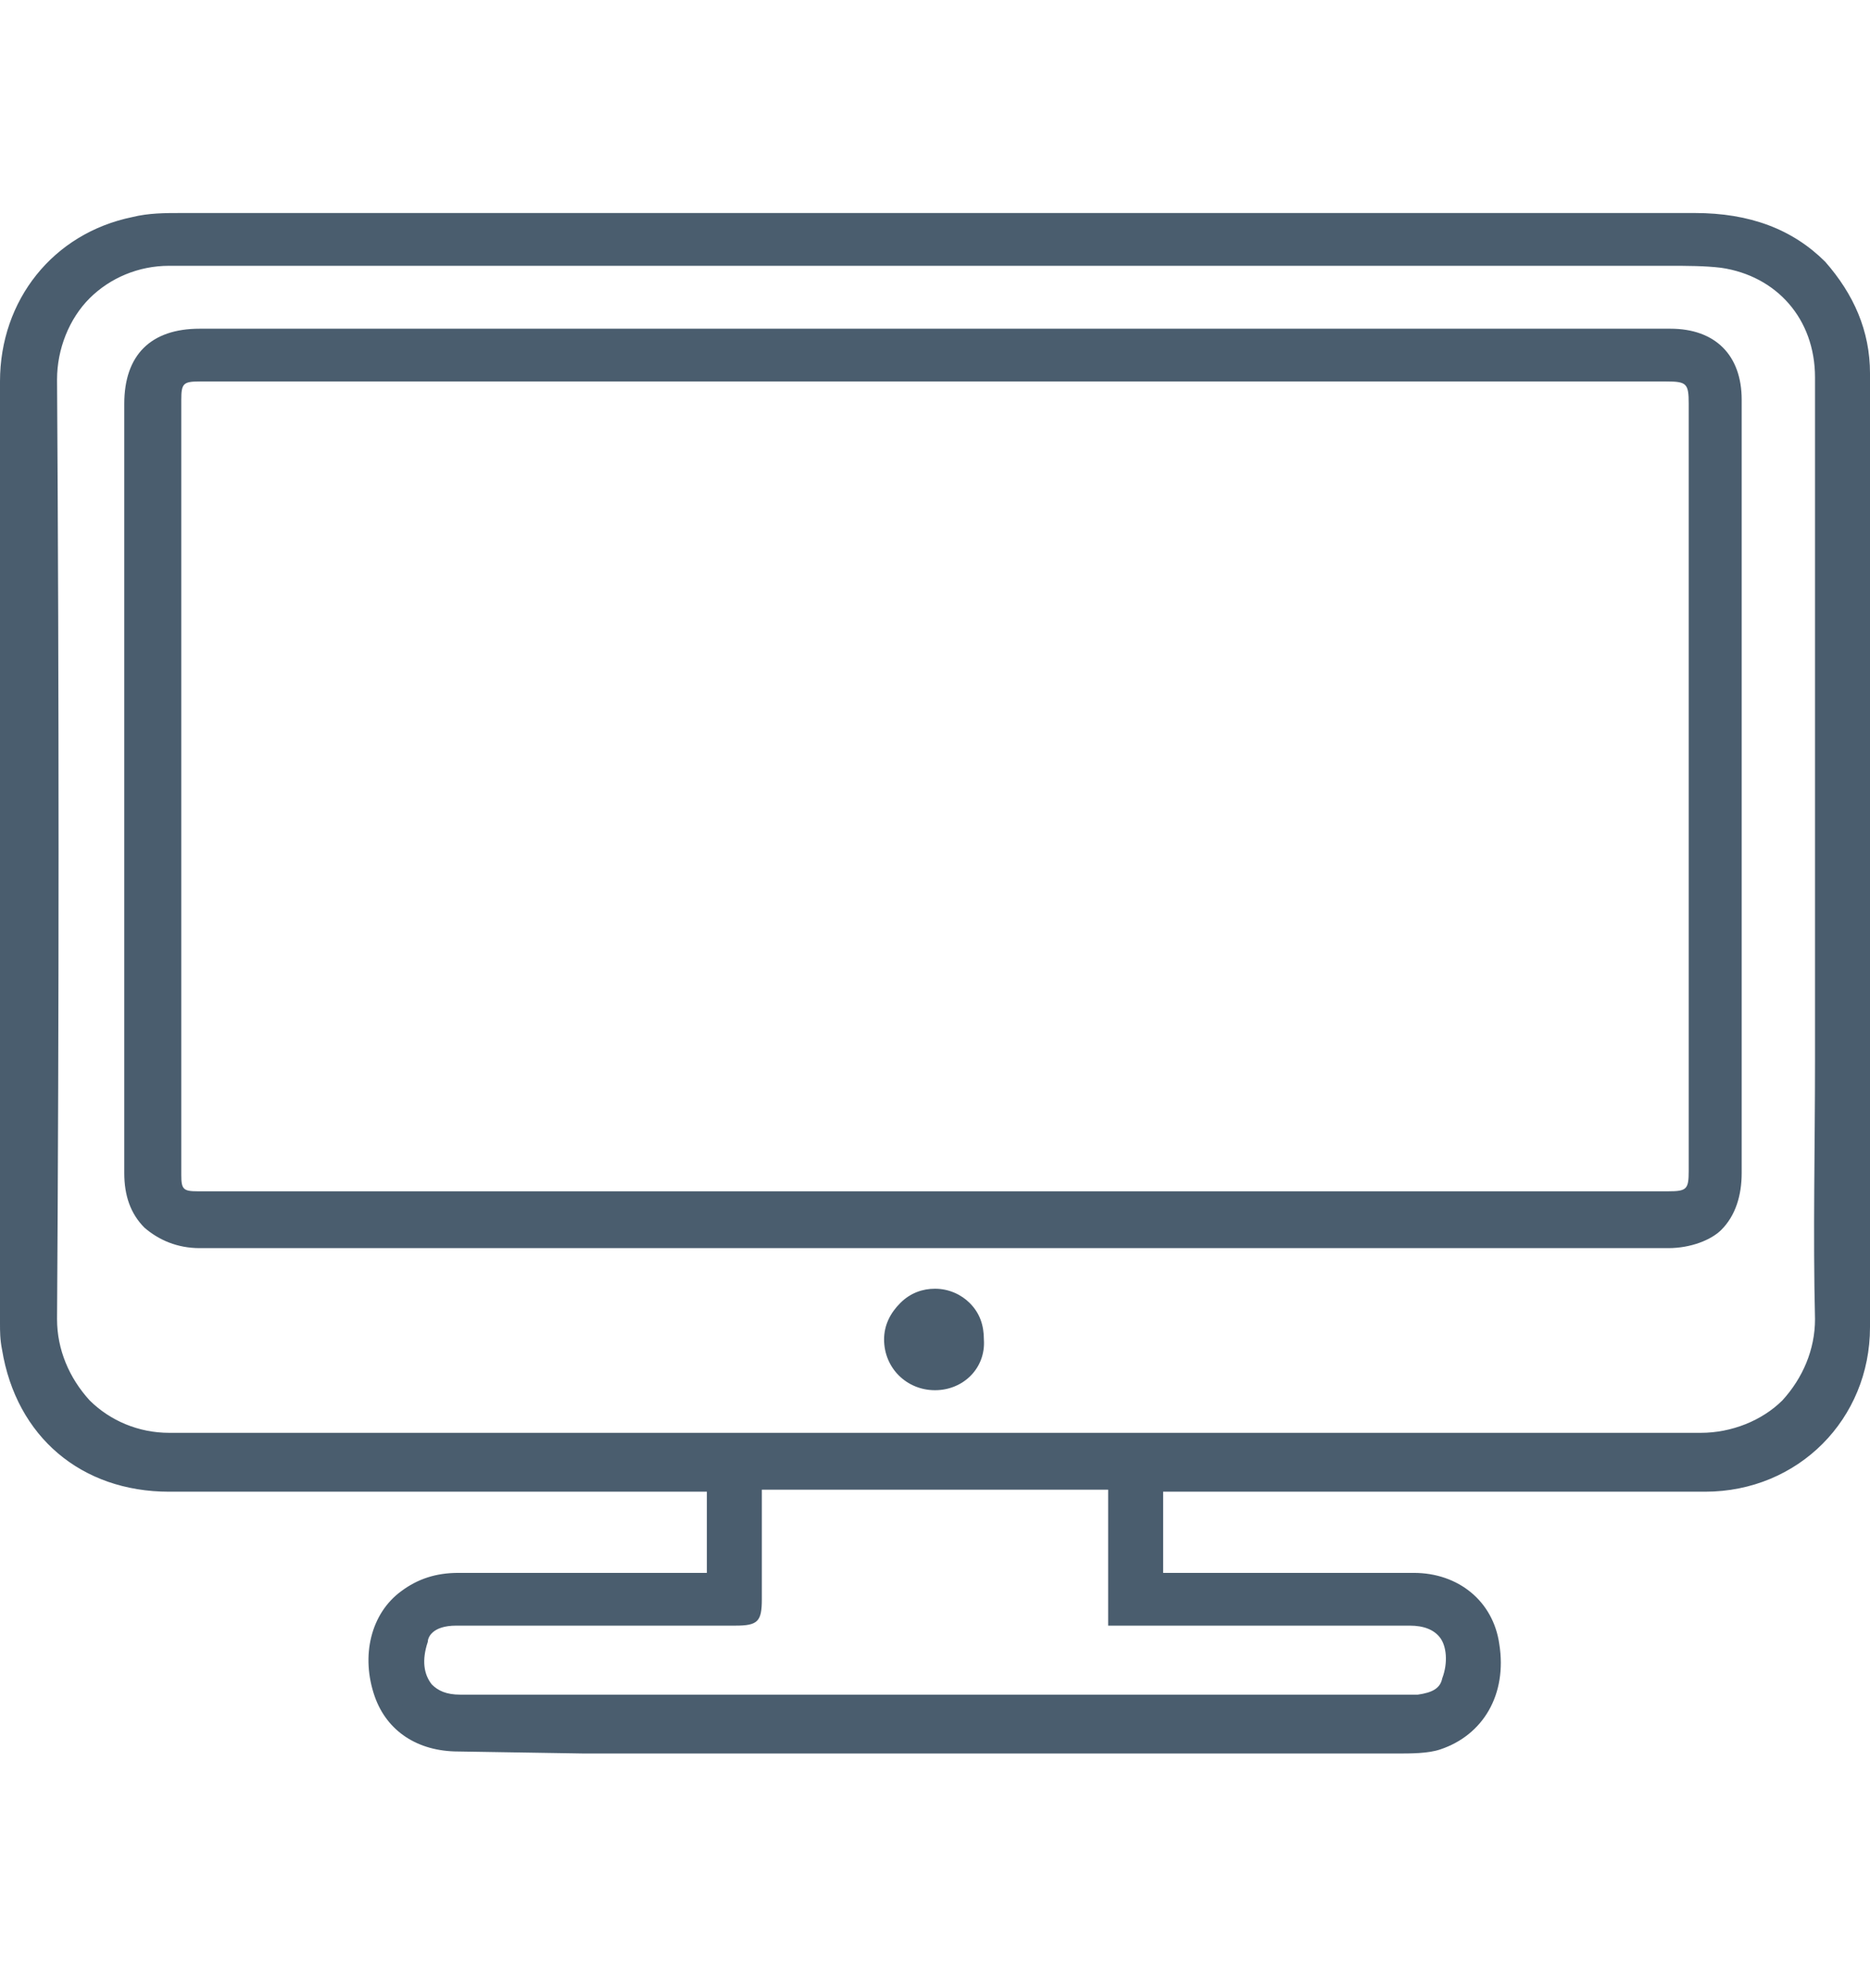
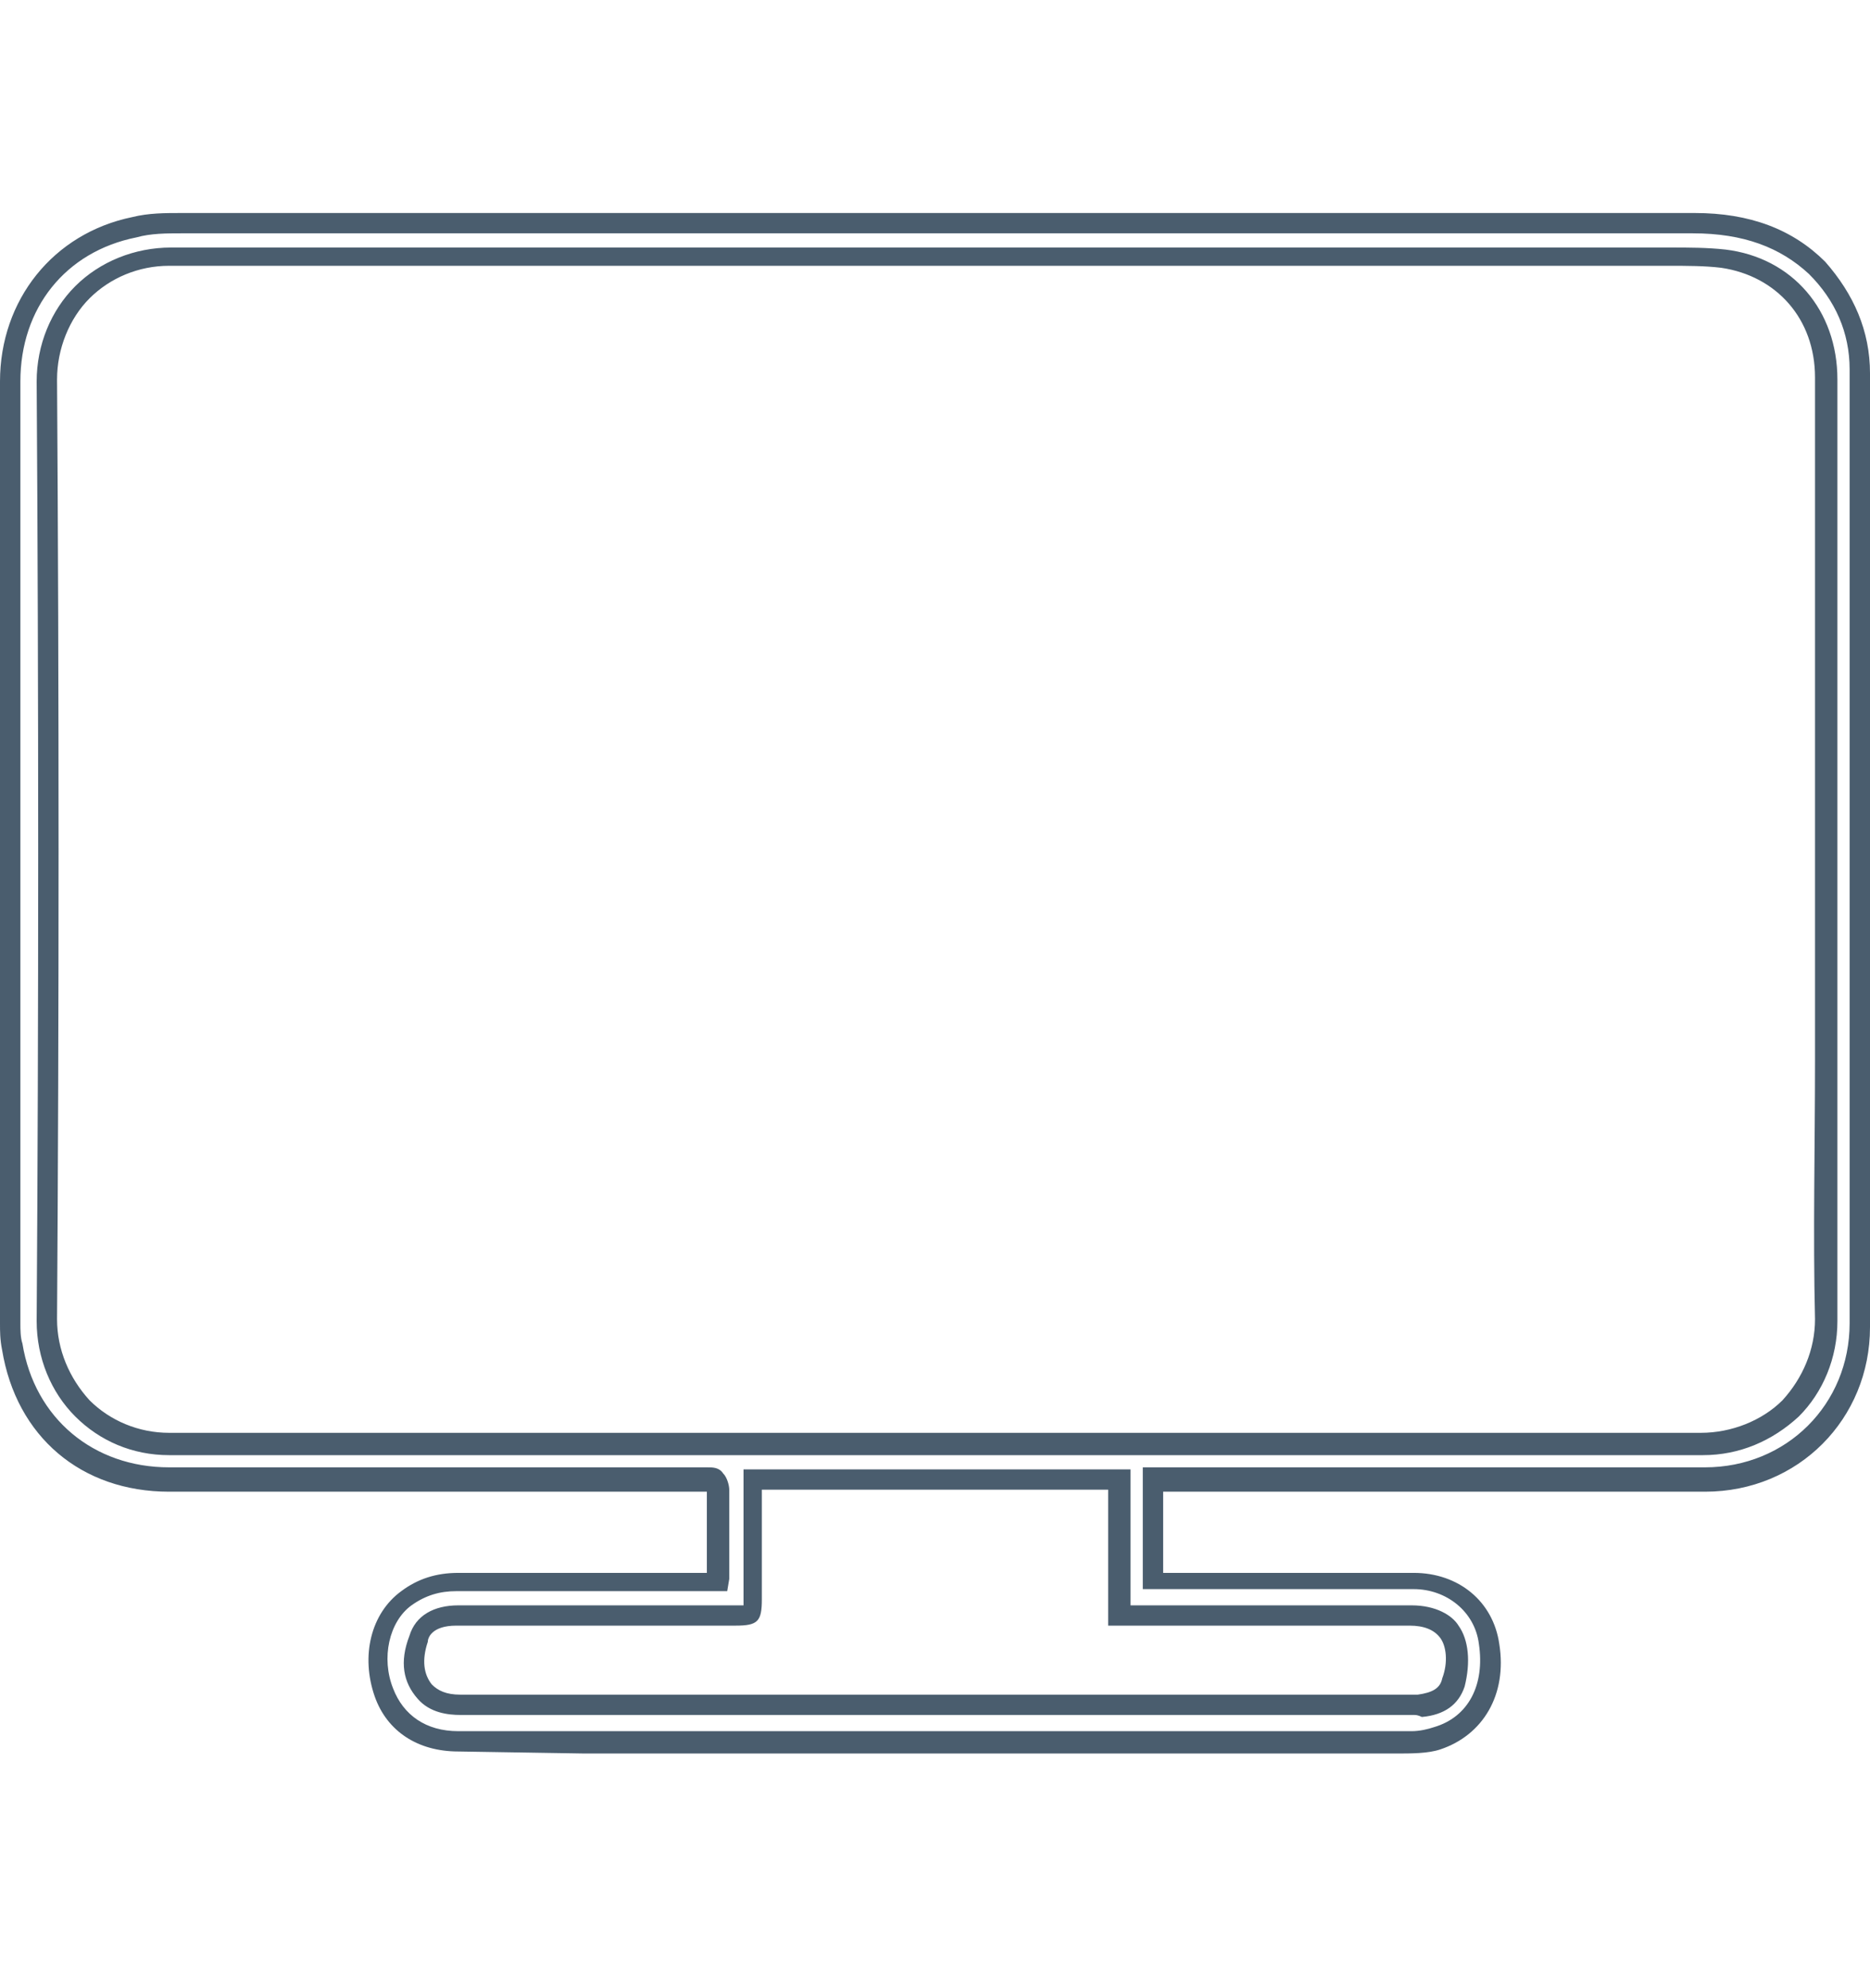
<svg xmlns="http://www.w3.org/2000/svg" width="79" height="84" viewBox="0 0 79 84" fill="none">
-   <path d="M48.794 62.509C48.794 63.967 48.794 65.339 48.794 66.797C49.052 66.797 49.224 66.797 49.397 66.797C52.839 66.797 56.367 66.797 59.809 66.797C61.444 66.797 62.735 67.912 62.993 69.455C63.252 71.342 62.477 72.885 60.756 73.4C60.412 73.486 60.068 73.571 59.637 73.571C54.732 73.571 49.741 73.571 44.836 73.571C36.316 73.571 27.882 73.571 19.363 73.571C17.814 73.571 16.695 72.799 16.179 71.513C15.662 70.055 16.006 68.426 17.125 67.483C17.728 66.968 18.502 66.797 19.277 66.797C22.719 66.797 26.161 66.797 29.604 66.797C29.776 66.797 30.034 66.797 30.206 66.797C30.206 66.625 30.292 66.54 30.292 66.368C30.292 65.253 30.292 64.053 30.292 62.938C30.292 62.595 30.206 62.423 29.776 62.423C28.399 62.423 27.108 62.423 25.731 62.423C23.149 62.423 20.568 62.423 17.986 62.423C14.371 62.423 10.757 62.423 7.057 62.423C3.614 62.423 1.033 60.194 0.43 56.85C0.344 56.507 0.344 56.249 0.344 55.906C0.344 50.504 0.344 45.016 0.344 39.614C0.344 31.724 0.344 23.921 0.344 16.032C0.344 12.773 2.41 10.201 5.594 9.515C6.282 9.343 7.057 9.429 7.745 9.429C16.867 9.429 26.075 9.429 35.197 9.429C47.245 9.429 59.293 9.429 71.341 9.429C73.32 9.429 75.127 9.943 76.59 11.401C77.795 12.602 78.484 14.059 78.484 15.774C78.484 23.749 78.484 31.724 78.484 39.699C78.484 45.102 78.484 50.504 78.484 55.906C78.484 59.594 75.644 62.423 71.943 62.423C67.296 62.423 62.735 62.423 58.088 62.423C55.076 62.423 52.064 62.423 49.052 62.423C49.052 62.509 48.966 62.509 48.794 62.509ZM39.5 60.966C46.298 60.966 53.011 60.966 59.809 60.966C63.854 60.966 67.899 60.966 71.943 60.966C75.041 60.966 77.279 58.565 77.279 55.735C77.193 50.59 77.279 45.445 77.279 40.385C77.279 32.239 77.279 24.178 77.279 16.032C77.279 13.373 75.558 11.315 72.89 10.972C71.943 10.887 70.911 10.887 69.878 10.887C57.83 10.887 45.782 10.887 33.734 10.887C24.956 10.887 16.093 10.887 7.315 10.887C4.131 10.887 2.065 13.373 2.065 16.117C2.151 29.323 2.151 42.615 2.065 55.821C2.065 58.565 4.217 61.051 7.315 61.051C13.683 61.051 20.137 61.051 26.506 61.051C30.722 60.966 35.111 60.966 39.5 60.966ZM31.755 62.509C31.755 62.681 31.755 62.938 31.755 63.109C31.755 64.567 31.755 66.111 31.755 67.569C31.755 68.255 31.755 68.255 31.067 68.255C27.108 68.255 23.235 68.255 19.277 68.255C18.502 68.255 17.9 68.512 17.642 69.284C17.384 70.055 17.297 70.827 17.9 71.513C18.33 71.942 18.846 72.028 19.363 72.028C24.182 72.028 28.915 72.028 33.734 72.028C42.254 72.028 50.773 72.028 59.293 72.028C59.465 72.028 59.637 72.028 59.809 72.028C60.498 71.942 61.014 71.685 61.272 70.999C61.703 69.627 61.272 68.169 59.465 68.169C55.593 68.255 51.72 68.169 47.847 68.169C47.675 68.169 47.417 68.169 47.159 68.169C47.159 66.197 47.159 64.31 47.159 62.423C42.082 62.509 37.004 62.509 31.755 62.509Z" fill="#4A5D6E" />
  <path d="M19.363 74C17.642 74 16.351 73.142 15.834 71.685C15.232 69.97 15.662 68.169 16.953 67.226C17.642 66.711 18.416 66.454 19.363 66.454C21.858 66.454 24.354 66.454 26.85 66.454H29.862V65.339C29.862 64.567 29.862 63.795 29.862 63.024C29.862 63.024 29.862 63.024 29.776 63.024C28.829 63.024 27.882 63.024 26.85 63.024H25.731H15.146C12.478 63.024 9.81 63.024 7.143 63.024C3.442 63.024 0.688 60.708 0.086 57.021C0 56.592 0 56.249 0 55.906V49.218C0 46.045 0 42.786 0 39.614C0 35.154 0 30.695 0 26.15V16.117C0 12.687 2.237 9.858 5.594 9.171C6.282 9 6.971 9 7.659 9H7.917C15.232 9 22.547 9 29.948 9H44.491C53.527 9 62.563 9 71.599 9C73.923 9 75.73 9.686 77.107 11.058C78.311 12.43 79 13.974 79 15.774C79 21.005 79 26.15 79 31.381V39.785C79 42.529 79 45.187 79 47.931C79 50.675 79 53.334 79 56.078C79 59.937 75.988 63.024 72.029 63.024C68.845 63.024 65.661 63.024 62.477 63.024H55.937H49.138V66.454H52.15C54.646 66.454 57.228 66.454 59.723 66.454C61.617 66.454 63.08 67.654 63.338 69.455C63.682 71.599 62.649 73.314 60.842 73.914C60.326 74.086 59.637 74.086 58.949 74.086C56.625 74.086 54.302 74.086 51.978 74.086C49.569 74.086 47.159 74.086 44.749 74.086C38.037 74.086 31.411 74.086 24.698 74.086L19.363 74ZM19.277 67.226C18.588 67.226 17.986 67.397 17.383 67.826C16.437 68.512 16.093 70.055 16.609 71.342C17.039 72.457 17.986 73.142 19.363 73.142H24.784C31.497 73.142 38.123 73.142 44.836 73.142C47.245 73.142 49.655 73.142 52.064 73.142C54.56 73.142 57.142 73.142 59.637 73.142C59.981 73.142 60.326 73.057 60.584 72.971C62.047 72.542 62.735 71.17 62.477 69.455C62.305 68.083 61.1 67.14 59.723 67.14C57.228 67.14 54.646 67.14 52.15 67.14H48.278V61.995H48.794C48.88 61.995 48.966 61.995 49.138 61.995H58.174H62.477C65.661 61.995 68.845 61.995 72.029 61.995C75.472 61.995 78.139 59.336 78.139 55.906C78.139 53.162 78.139 50.504 78.139 47.76C78.139 45.016 78.139 42.358 78.139 39.614V31.21C78.139 25.979 78.139 20.834 78.139 15.603C78.139 14.059 77.537 12.687 76.418 11.573C75.213 10.458 73.665 9.858 71.513 9.858C62.477 9.858 53.441 9.858 44.405 9.858H29.862C22.547 9.858 15.232 9.858 7.831 9.858H7.659C7.057 9.858 6.368 9.858 5.766 10.029C2.754 10.629 0.861 13.03 0.861 16.117V26.15C0.861 30.61 0.861 35.154 0.861 39.614C0.861 42.786 0.861 46.045 0.861 49.218V55.906C0.861 56.164 0.861 56.507 0.947 56.764C1.463 59.937 3.959 61.995 7.143 61.995C9.81 61.995 12.478 61.995 15.146 61.995H26.936C27.882 61.995 28.829 61.995 29.862 61.995C30.12 61.995 30.378 61.995 30.55 62.252C30.722 62.423 30.808 62.767 30.808 62.938C30.808 63.71 30.808 64.481 30.808 65.168V66.368C30.808 66.454 30.808 66.54 30.808 66.711L30.722 67.226H26.936C24.354 67.226 21.772 67.226 19.277 67.226ZM59.723 72.457C59.637 72.457 59.637 72.457 59.551 72.457H59.379H30.636C26.936 72.457 23.149 72.457 19.449 72.457C18.933 72.457 18.158 72.371 17.642 71.77C17.039 71.084 16.867 70.227 17.297 69.112C17.556 68.255 18.33 67.826 19.363 67.826C22.547 67.826 25.645 67.826 28.829 67.826H31.152C31.239 67.826 31.325 67.826 31.411 67.826C31.411 67.74 31.411 67.654 31.411 67.569V62.081H47.761V67.826H51.376C54.044 67.826 56.883 67.826 59.637 67.826C60.67 67.826 61.358 68.255 61.617 68.683C62.047 69.284 62.133 70.227 61.875 71.256C61.617 72.028 61.014 72.457 60.068 72.542C59.895 72.457 59.809 72.457 59.723 72.457ZM27.452 71.599C28.485 71.599 29.604 71.599 30.636 71.599H59.551C59.637 71.599 59.809 71.599 59.895 71.599C60.498 71.513 60.842 71.342 60.928 70.913C61.186 70.227 61.1 69.541 60.842 69.198C60.584 68.855 60.154 68.683 59.551 68.683C56.797 68.683 54.044 68.683 51.29 68.683H46.815V62.938H32.185V67.569C32.185 68.512 32.013 68.683 31.066 68.683H28.743C25.559 68.683 22.461 68.683 19.277 68.683C18.244 68.683 18.072 69.198 18.072 69.369C17.814 70.141 17.9 70.741 18.244 71.17C18.502 71.427 18.846 71.599 19.449 71.599C22.117 71.599 24.784 71.599 27.452 71.599ZM71.943 61.48C71.857 61.48 71.857 61.48 71.943 61.48C69.103 61.48 66.178 61.48 63.424 61.48C62.219 61.48 61.014 61.48 59.723 61.48H20.998C16.351 61.48 11.79 61.48 7.143 61.48C5.594 61.48 4.217 60.88 3.184 59.851C2.151 58.822 1.549 57.364 1.549 55.821C1.635 42.786 1.635 29.409 1.549 16.117C1.549 14.574 2.151 13.116 3.184 12.087C4.217 11.058 5.68 10.458 7.229 10.458C13.597 10.458 20.051 10.458 26.419 10.458H41.737C51.118 10.458 60.498 10.458 69.878 10.458H70.566C71.341 10.458 72.115 10.458 72.89 10.543C75.73 10.886 77.623 13.116 77.623 16.032C77.623 21.863 77.623 27.608 77.623 33.439V40.385C77.623 41.929 77.623 43.386 77.623 44.93C77.623 48.446 77.623 52.133 77.623 55.821C77.623 57.364 77.021 58.822 75.988 59.851C74.869 60.88 73.492 61.48 71.943 61.48ZM67.124 60.537C68.673 60.537 70.308 60.537 71.857 60.537C73.148 60.537 74.439 60.022 75.3 59.165C76.16 58.222 76.677 57.021 76.677 55.735C76.59 52.133 76.677 48.446 76.677 44.844C76.677 43.301 76.677 41.843 76.677 40.3V33.354C76.677 27.522 76.677 21.777 76.677 15.946C76.677 13.459 75.041 11.658 72.718 11.315C72.029 11.23 71.255 11.23 70.48 11.23H69.792C60.412 11.23 51.032 11.23 41.651 11.23H26.333C19.965 11.23 13.511 11.23 7.143 11.23C5.852 11.23 4.647 11.744 3.786 12.602C2.926 13.459 2.41 14.745 2.41 16.032C2.496 29.323 2.496 42.7 2.41 55.735C2.41 57.021 2.926 58.222 3.786 59.165C4.647 60.022 5.852 60.537 7.143 60.537C11.79 60.537 16.351 60.537 20.998 60.537H59.723C60.928 60.537 62.133 60.537 63.424 60.537C64.629 60.537 65.833 60.537 67.124 60.537Z" fill="#4A5D6E" />
-   <path d="M39.5 52.219C29.173 52.219 18.846 52.219 8.519 52.219C6.884 52.219 5.766 51.19 5.766 49.475C5.766 38.584 5.766 27.78 5.766 16.889C5.766 15.088 6.712 14.145 8.519 14.145C15.92 14.145 23.235 14.145 30.636 14.145C36.23 14.145 41.823 14.145 47.417 14.145C53.871 14.145 60.239 14.145 66.694 14.145C67.985 14.145 69.362 14.145 70.652 14.145C72.287 14.145 73.234 15.088 73.234 16.718C73.234 24.178 73.234 31.553 73.234 39.013C73.234 42.443 73.234 45.873 73.234 49.389C73.234 51.19 72.115 52.219 70.394 52.219C60.153 52.219 49.827 52.219 39.5 52.219ZM39.5 50.761C43.028 50.761 46.556 50.761 50.085 50.761C56.883 50.761 63.682 50.761 70.566 50.761C71.599 50.761 71.857 50.504 71.857 49.475C71.857 45.359 71.857 41.243 71.857 37.127C71.857 30.438 71.857 23.749 71.857 16.975C71.857 15.86 71.599 15.603 70.48 15.603C56.625 15.603 42.684 15.603 28.829 15.603C22.03 15.603 15.318 15.603 8.519 15.603C7.659 15.603 7.315 15.946 7.315 16.803C7.315 27.694 7.315 38.67 7.315 49.561C7.315 50.418 7.659 50.675 8.433 50.675C9.896 50.675 11.359 50.675 12.822 50.675C21.686 50.761 30.636 50.761 39.5 50.761Z" fill="#4A5D6E" />
-   <path d="M70.48 52.733C62.735 52.733 54.904 52.733 47.331 52.733H39.414H31.755C24.01 52.733 16.179 52.733 8.434 52.733C7.487 52.733 6.712 52.391 6.11 51.876C5.508 51.276 5.25 50.504 5.25 49.561C5.25 41.5 5.25 33.439 5.25 25.379V17.061C5.25 15.003 6.368 13.888 8.434 13.888H30.55H66.608H68.071C68.931 13.888 69.792 13.888 70.567 13.888C72.46 13.888 73.579 15.003 73.579 16.889C73.579 21.348 73.579 25.722 73.579 30.181V41.5C73.579 44.158 73.579 46.902 73.579 49.561C73.579 50.504 73.32 51.361 72.718 51.962C72.288 52.391 71.427 52.733 70.48 52.733ZM55.248 51.79C60.326 51.79 65.489 51.79 70.48 51.79C71.255 51.79 71.857 51.533 72.288 51.19C72.718 50.761 72.89 50.161 72.89 49.475C72.804 46.817 72.804 44.072 72.89 41.414V30.095C72.89 25.636 72.89 21.262 72.89 16.803C72.89 15.431 72.115 14.66 70.739 14.66C69.878 14.66 69.017 14.66 68.243 14.66H66.78H30.722H8.606C6.885 14.66 6.196 15.346 6.196 16.975V25.293C6.196 33.353 6.196 41.414 6.196 49.561C6.196 50.247 6.368 50.847 6.799 51.276C7.229 51.619 7.831 51.876 8.52 51.876C16.265 51.876 24.096 51.876 31.841 51.876H39.5H47.417C49.999 51.79 52.581 51.79 55.248 51.79ZM10.069 51.19C9.466 51.19 8.95 51.19 8.348 51.19C7.315 51.19 6.799 50.675 6.799 49.646V16.889C6.799 15.774 7.315 15.26 8.434 15.26H28.743H70.394C71.771 15.26 72.202 15.689 72.202 17.061V49.561C72.202 50.761 71.771 51.276 70.48 51.276H11.36C10.929 51.19 10.499 51.19 10.069 51.19ZM28.743 16.117H8.434C7.745 16.117 7.659 16.203 7.659 16.889V49.646C7.659 50.247 7.745 50.332 8.348 50.332C9.38 50.332 10.413 50.332 11.36 50.332H70.48C71.255 50.332 71.341 50.247 71.341 49.475V17.061C71.341 16.203 71.255 16.117 70.394 16.117H28.743Z" fill="#4A5D6E" />
-   <path d="M37.779 56.592C37.779 55.649 38.553 54.877 39.5 54.877C40.447 54.877 41.221 55.649 41.221 56.678C41.221 57.621 40.447 58.393 39.5 58.393C38.553 58.307 37.779 57.535 37.779 56.592Z" fill="#4A5D6E" />
-   <path d="M39.5 58.736C38.295 58.736 37.349 57.793 37.349 56.592C37.349 55.992 37.607 55.477 38.037 55.049C38.467 54.62 38.984 54.449 39.5 54.449C40.102 54.449 40.619 54.706 40.963 55.049C41.393 55.477 41.565 55.992 41.565 56.592C41.651 57.793 40.705 58.736 39.5 58.736ZM39.5 55.306C39.156 55.306 38.898 55.392 38.639 55.649C38.381 55.906 38.209 56.249 38.209 56.592C38.209 57.278 38.725 57.879 39.414 57.879C40.102 57.879 40.705 57.364 40.705 56.592C40.705 56.249 40.619 55.906 40.361 55.649C40.188 55.392 39.844 55.306 39.5 55.306Z" fill="#4A5D6E" />
</svg>